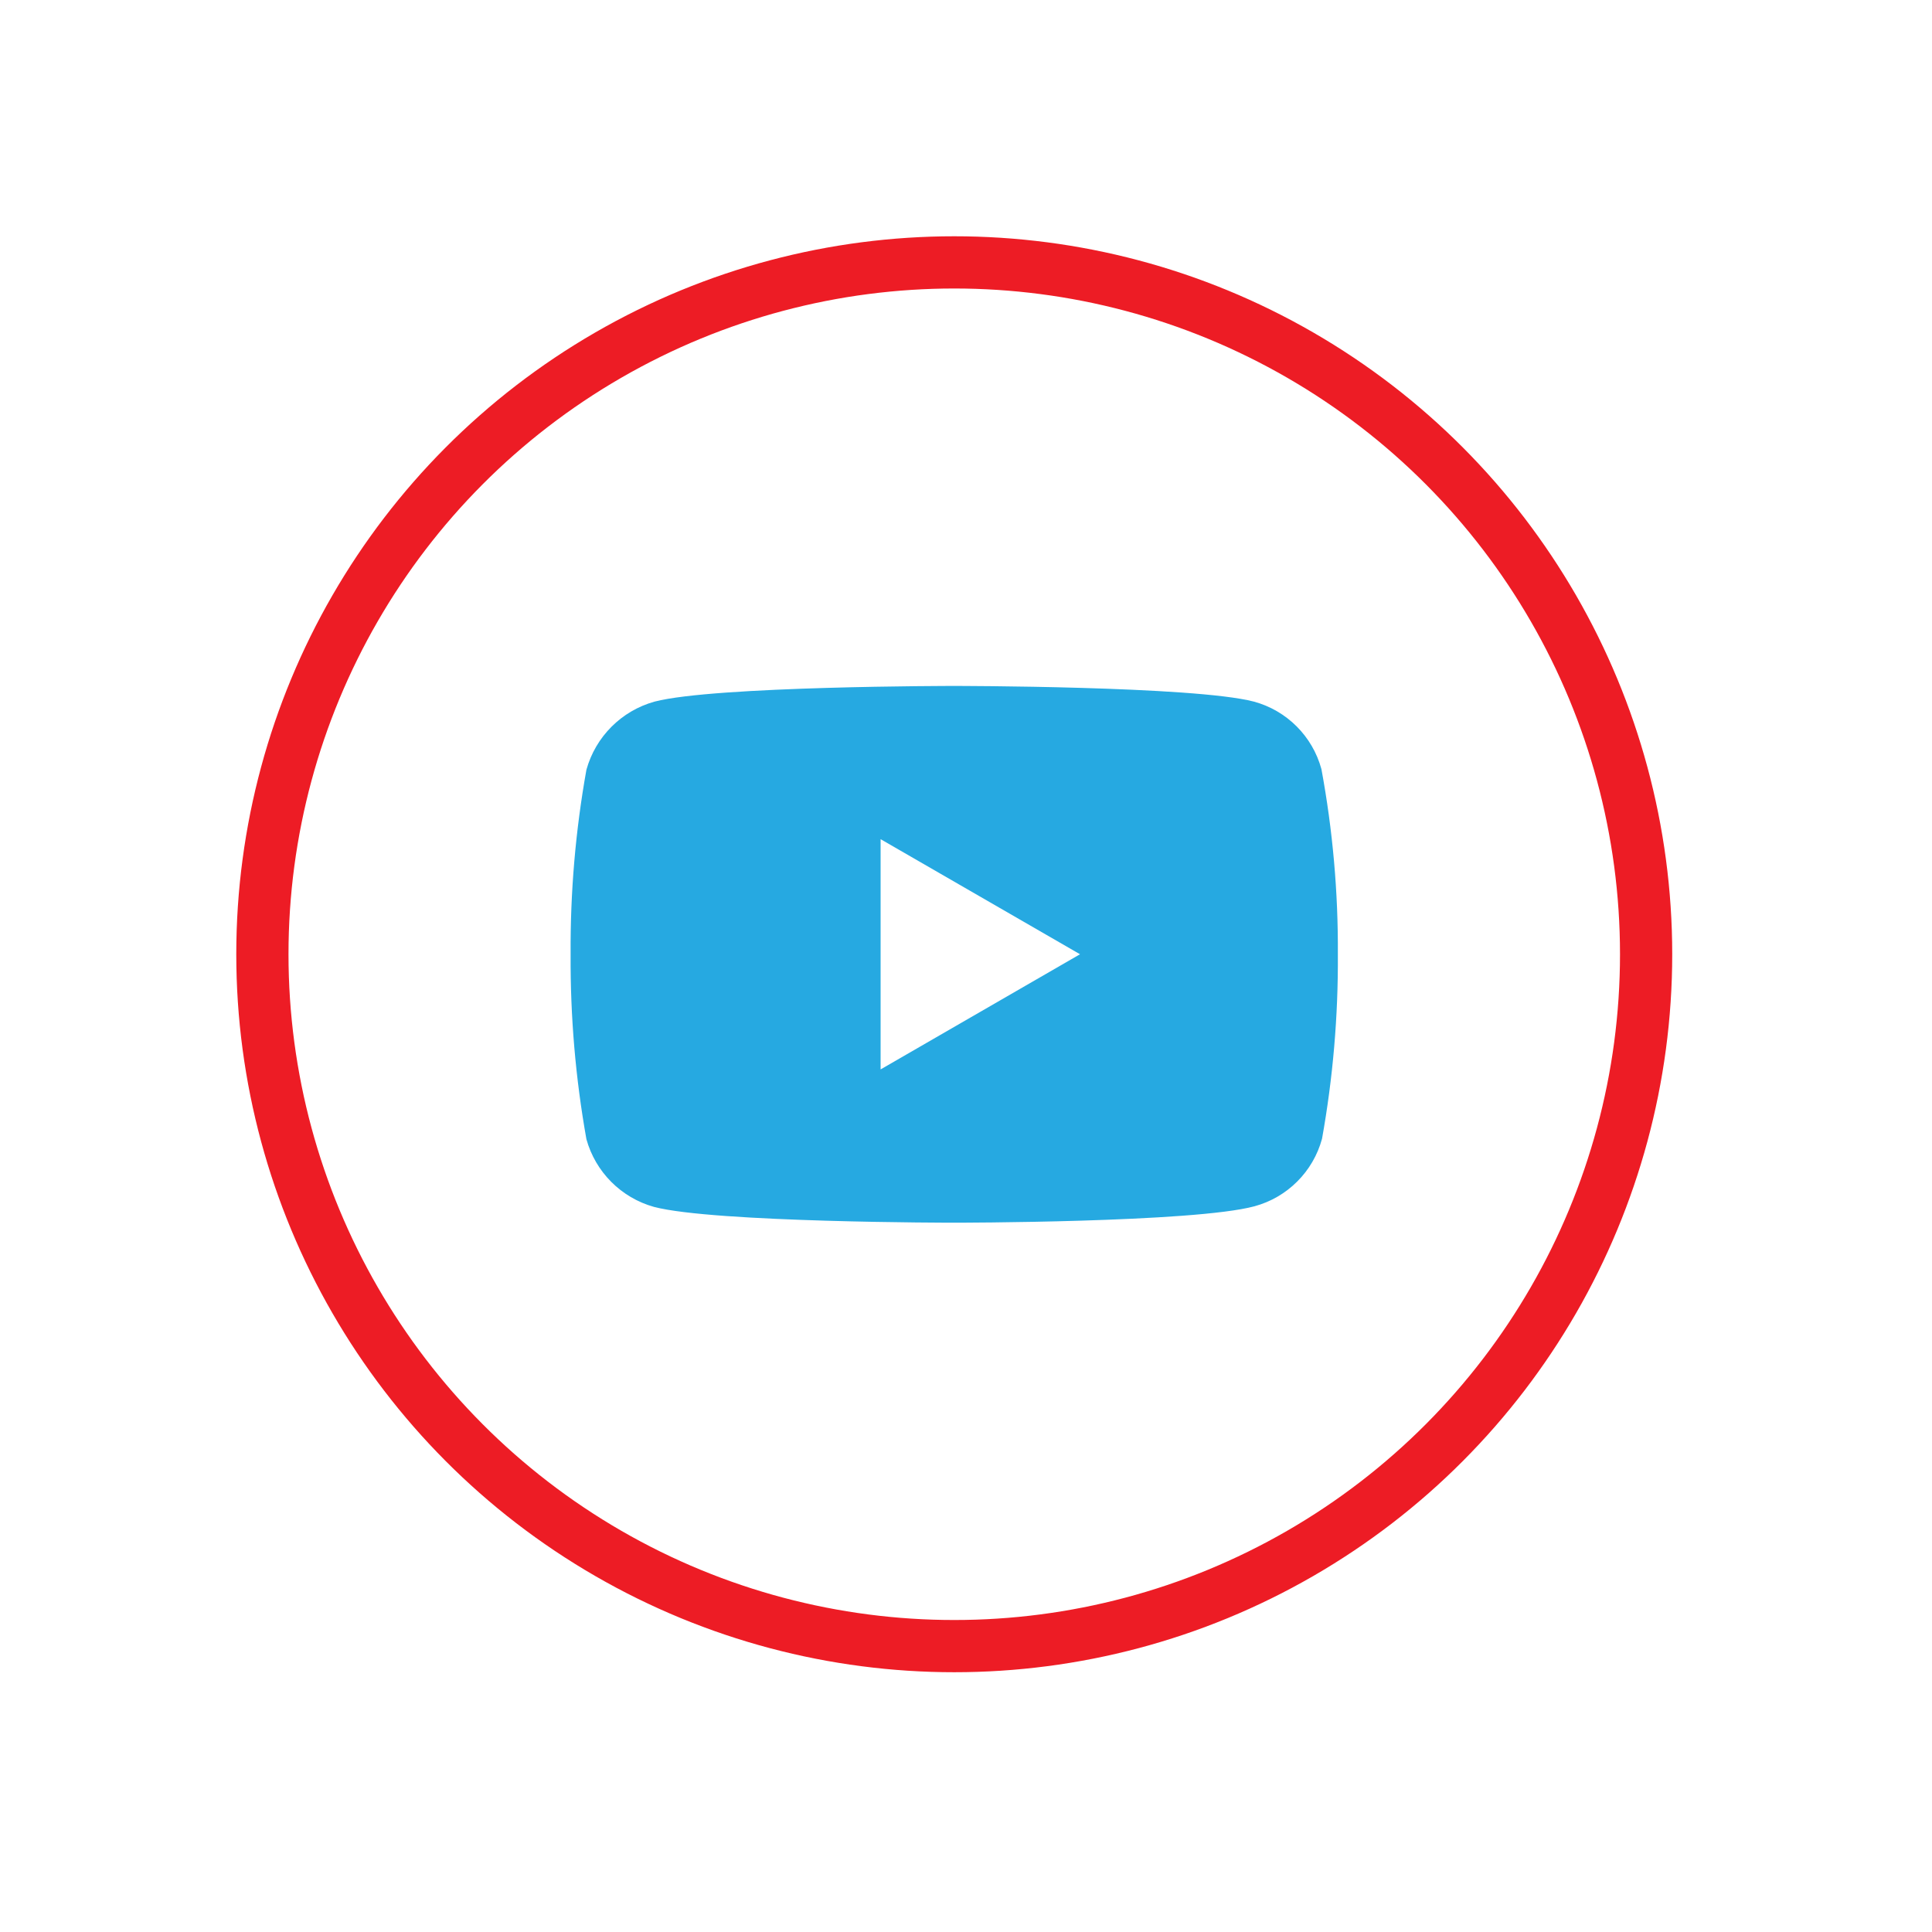
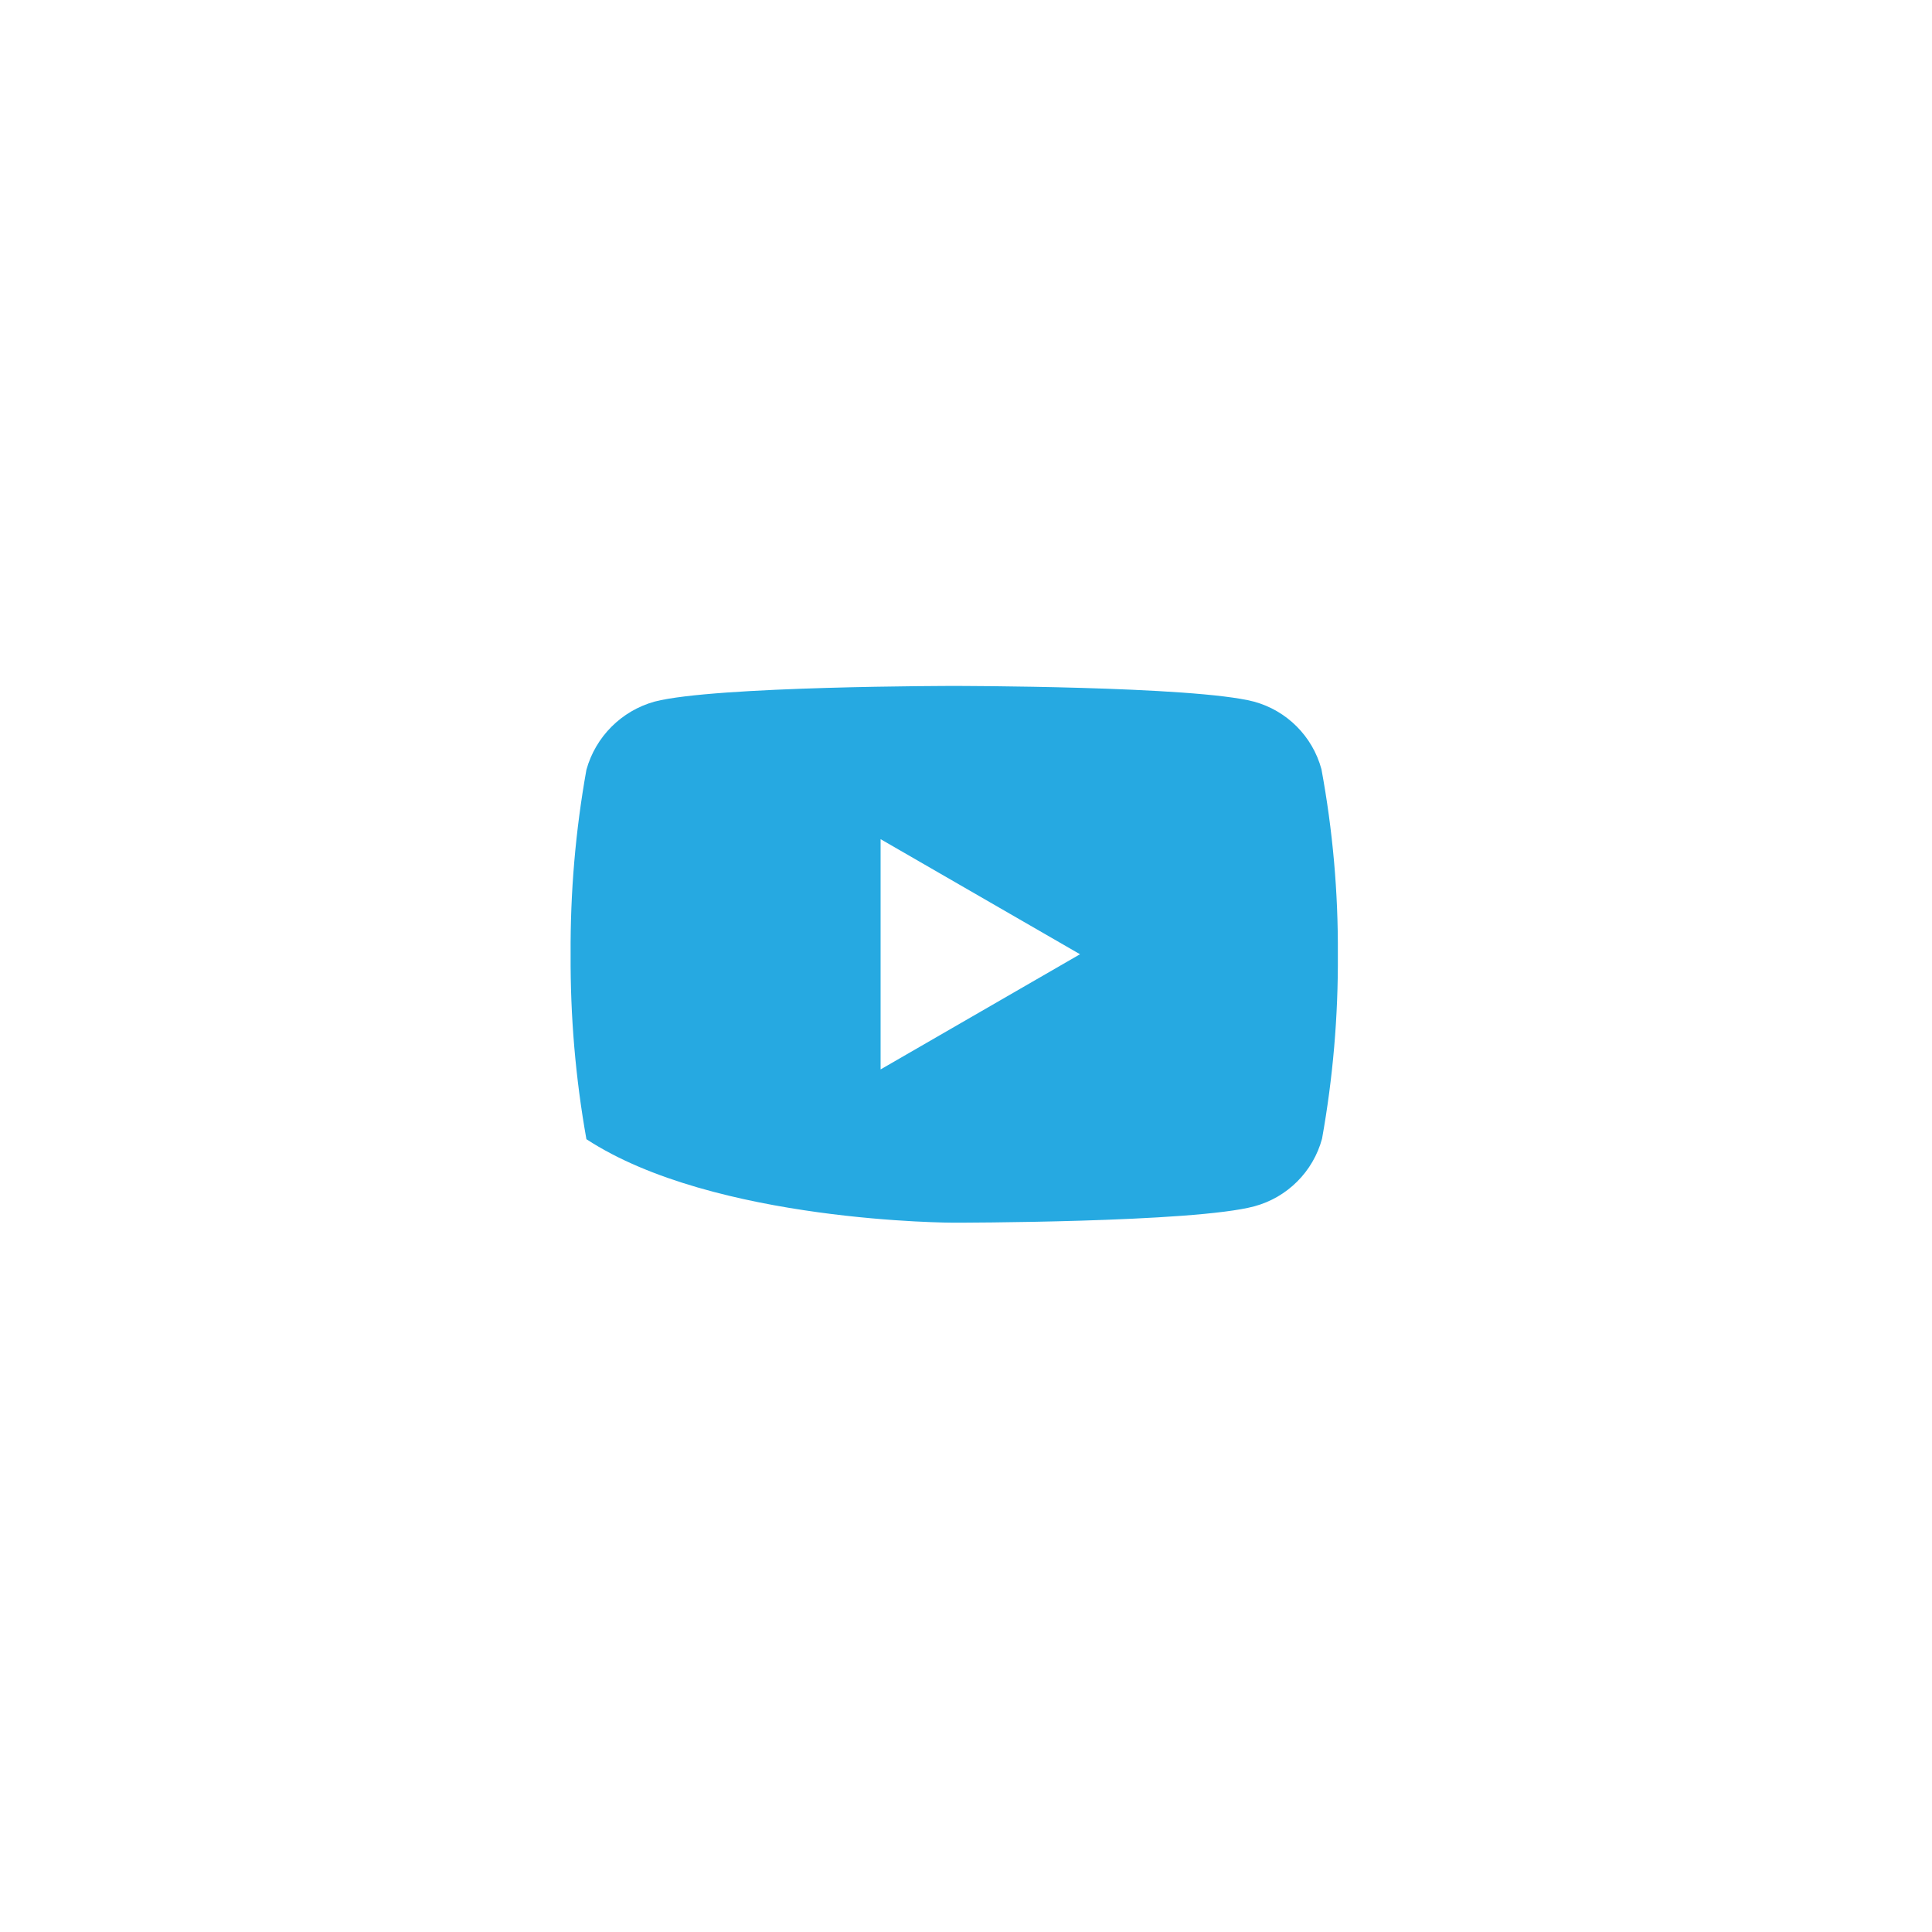
<svg xmlns="http://www.w3.org/2000/svg" width="100%" height="100%" viewBox="0 0 74 74" version="1.1" xml:space="preserve" style="fill-rule:evenodd;clip-rule:evenodd;stroke-miterlimit:10;">
  <g transform="matrix(1,0,0,1,-57.733,9.05)">
    <g>
      <g id="Ellipse_50" transform="matrix(1,0,0,1,67.783,1)">
-         <circle cx="26.5" cy="26.5" r="26.5" style="fill:none;stroke:rgb(237,28,37);stroke-width:2px;" />
-       </g>
-       <path id="Path_2215" d="M108.347,20.411C108.006,19.151 107.019,18.164 105.759,17.823C103.459,17.223 94.271,17.223 94.271,17.223C94.271,17.223 85.103,17.223 82.805,17.823C81.538,18.174 80.545,19.167 80.194,20.434C79.776,22.767 79.574,25.133 79.589,27.503C79.575,29.877 79.777,32.247 80.194,34.584C80.542,35.841 81.526,36.827 82.782,37.177C85.082,37.782 94.271,37.782 94.271,37.782C94.271,37.782 103.461,37.782 105.783,37.153C107.042,36.812 108.029,35.825 108.37,34.566C108.788,32.235 108.991,29.871 108.976,27.503C108.99,25.124 108.78,22.75 108.347,20.411M91.462,31.911L91.462,23.092L99.1,27.5L91.462,31.911Z" style="fill:rgb(38,169,225);fill-rule:nonzero;" />
+         </g>
+       <path id="Path_2215" d="M108.347,20.411C108.006,19.151 107.019,18.164 105.759,17.823C103.459,17.223 94.271,17.223 94.271,17.223C94.271,17.223 85.103,17.223 82.805,17.823C81.538,18.174 80.545,19.167 80.194,20.434C79.776,22.767 79.574,25.133 79.589,27.503C79.575,29.877 79.777,32.247 80.194,34.584C85.082,37.782 94.271,37.782 94.271,37.782C94.271,37.782 103.461,37.782 105.783,37.153C107.042,36.812 108.029,35.825 108.37,34.566C108.788,32.235 108.991,29.871 108.976,27.503C108.99,25.124 108.78,22.75 108.347,20.411M91.462,31.911L91.462,23.092L99.1,27.5L91.462,31.911Z" style="fill:rgb(38,169,225);fill-rule:nonzero;" />
    </g>
  </g>
</svg>